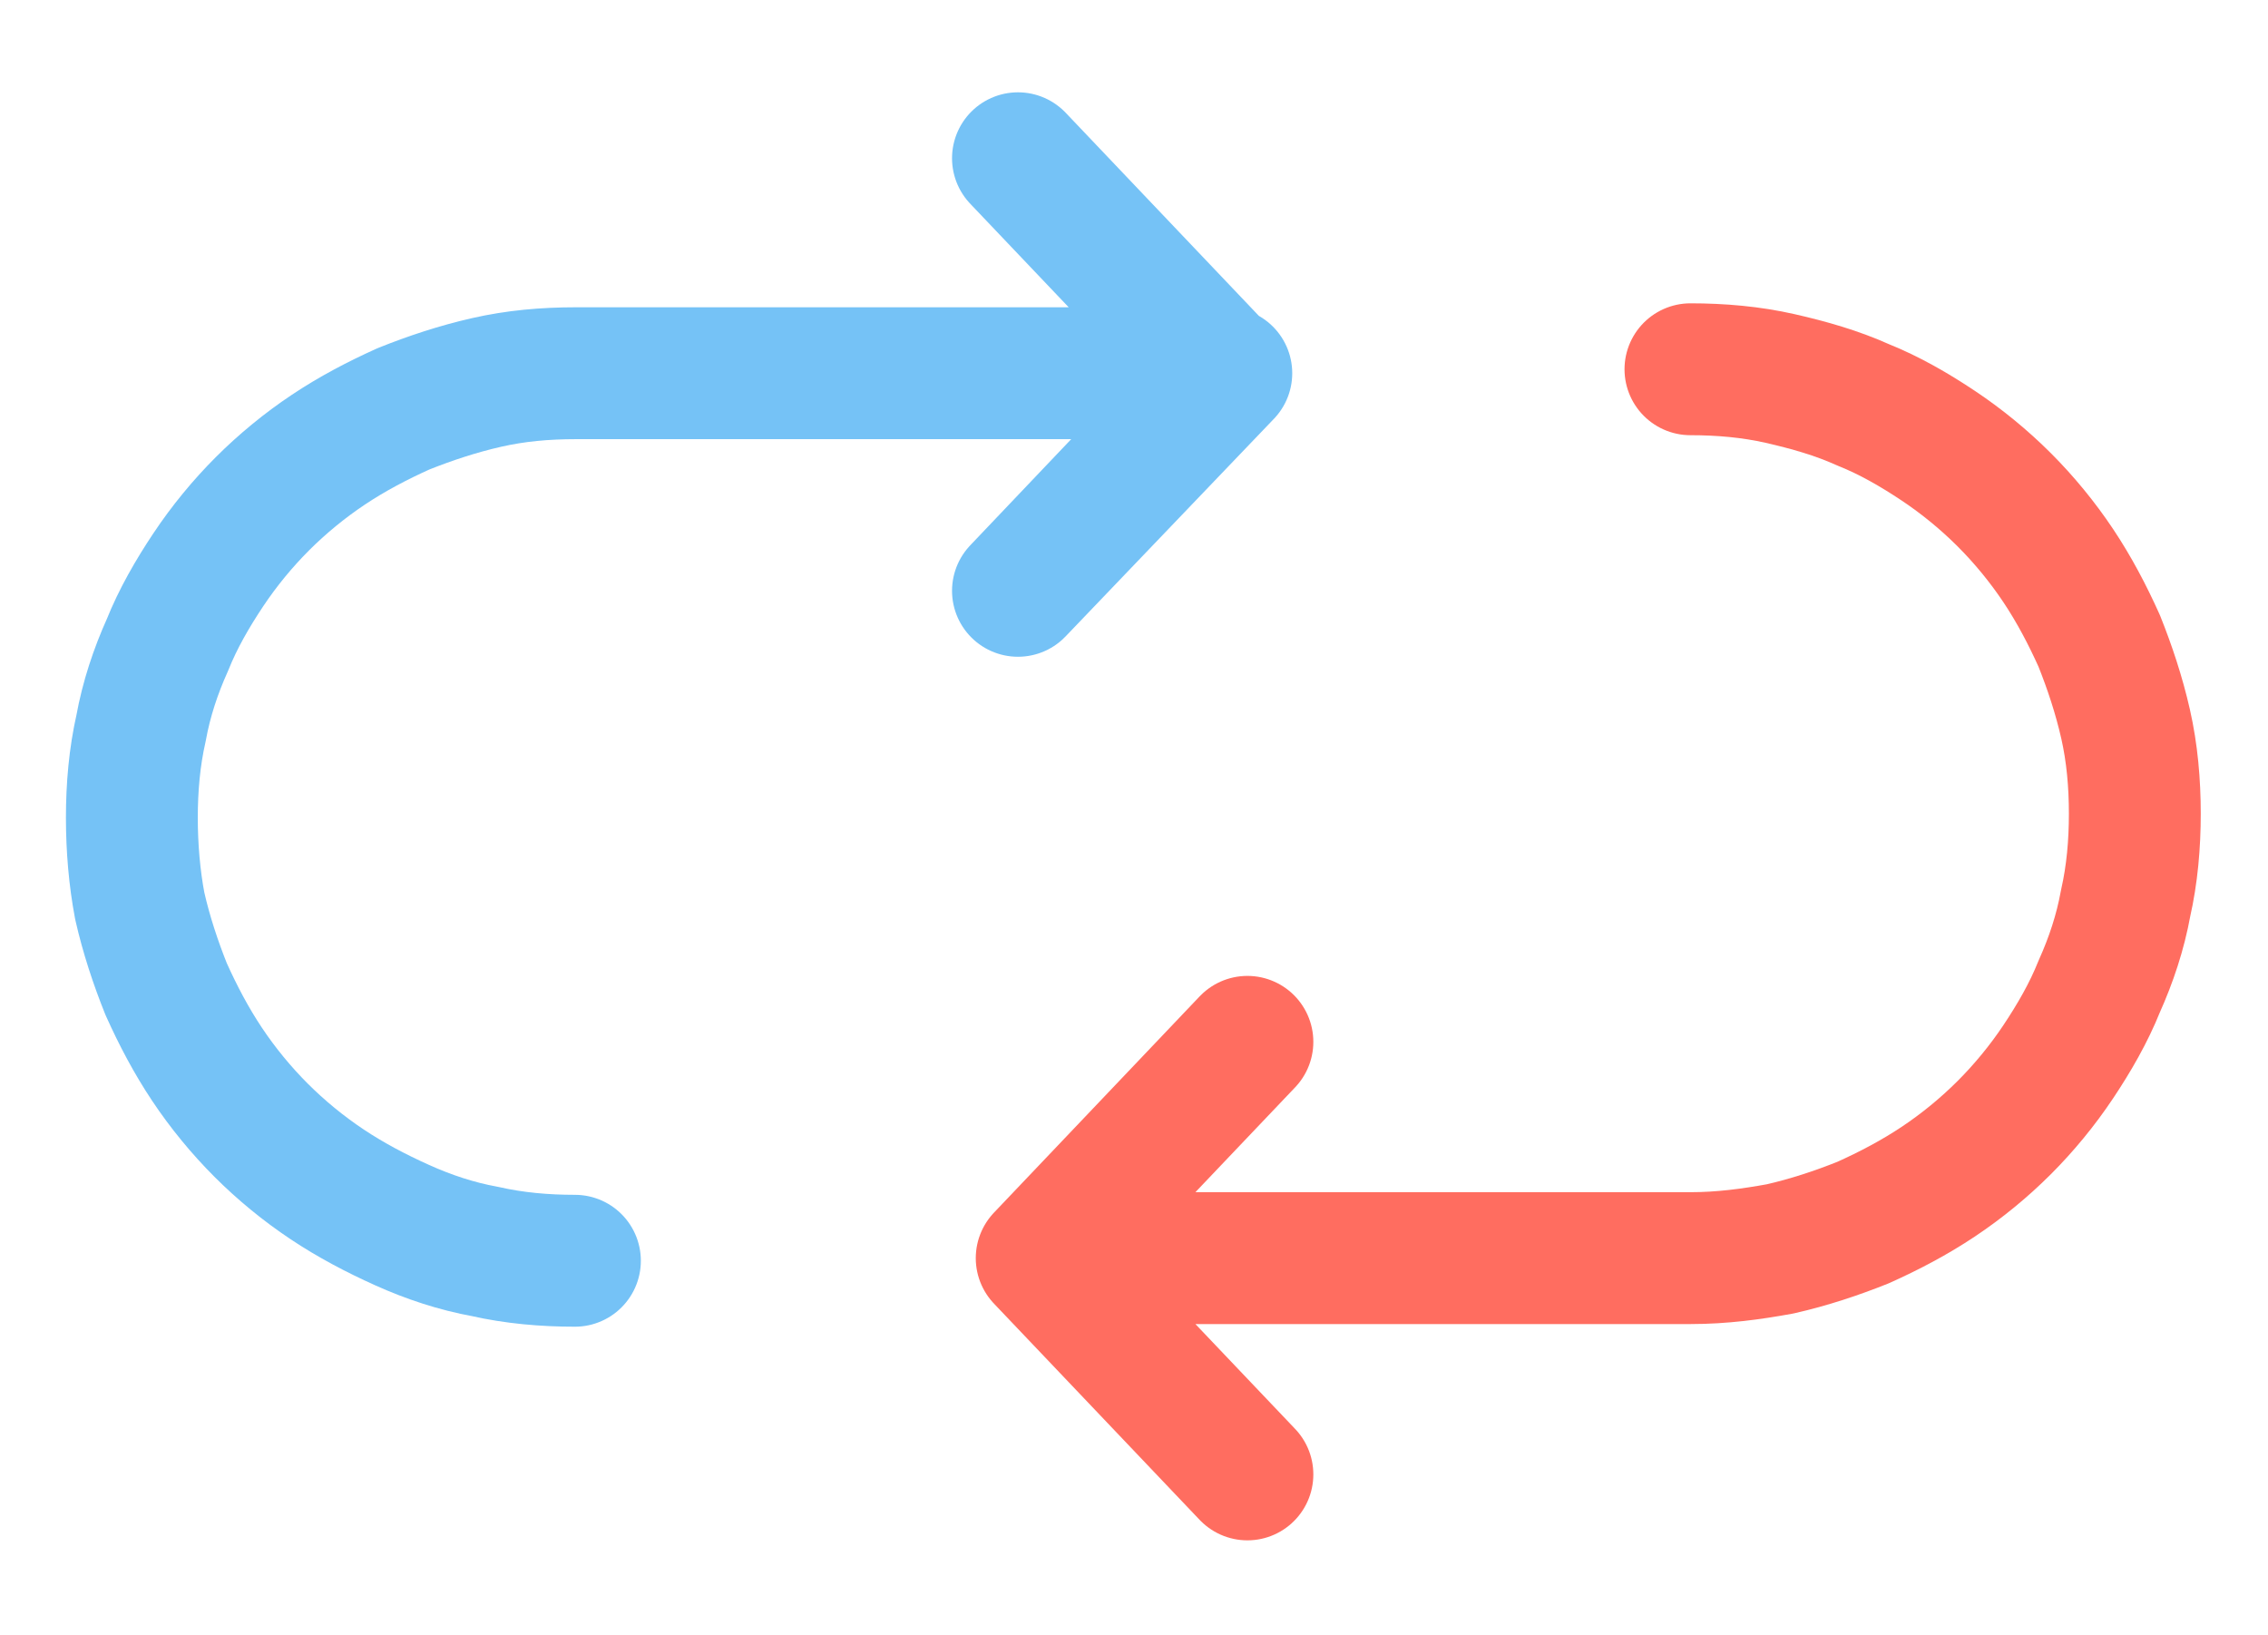
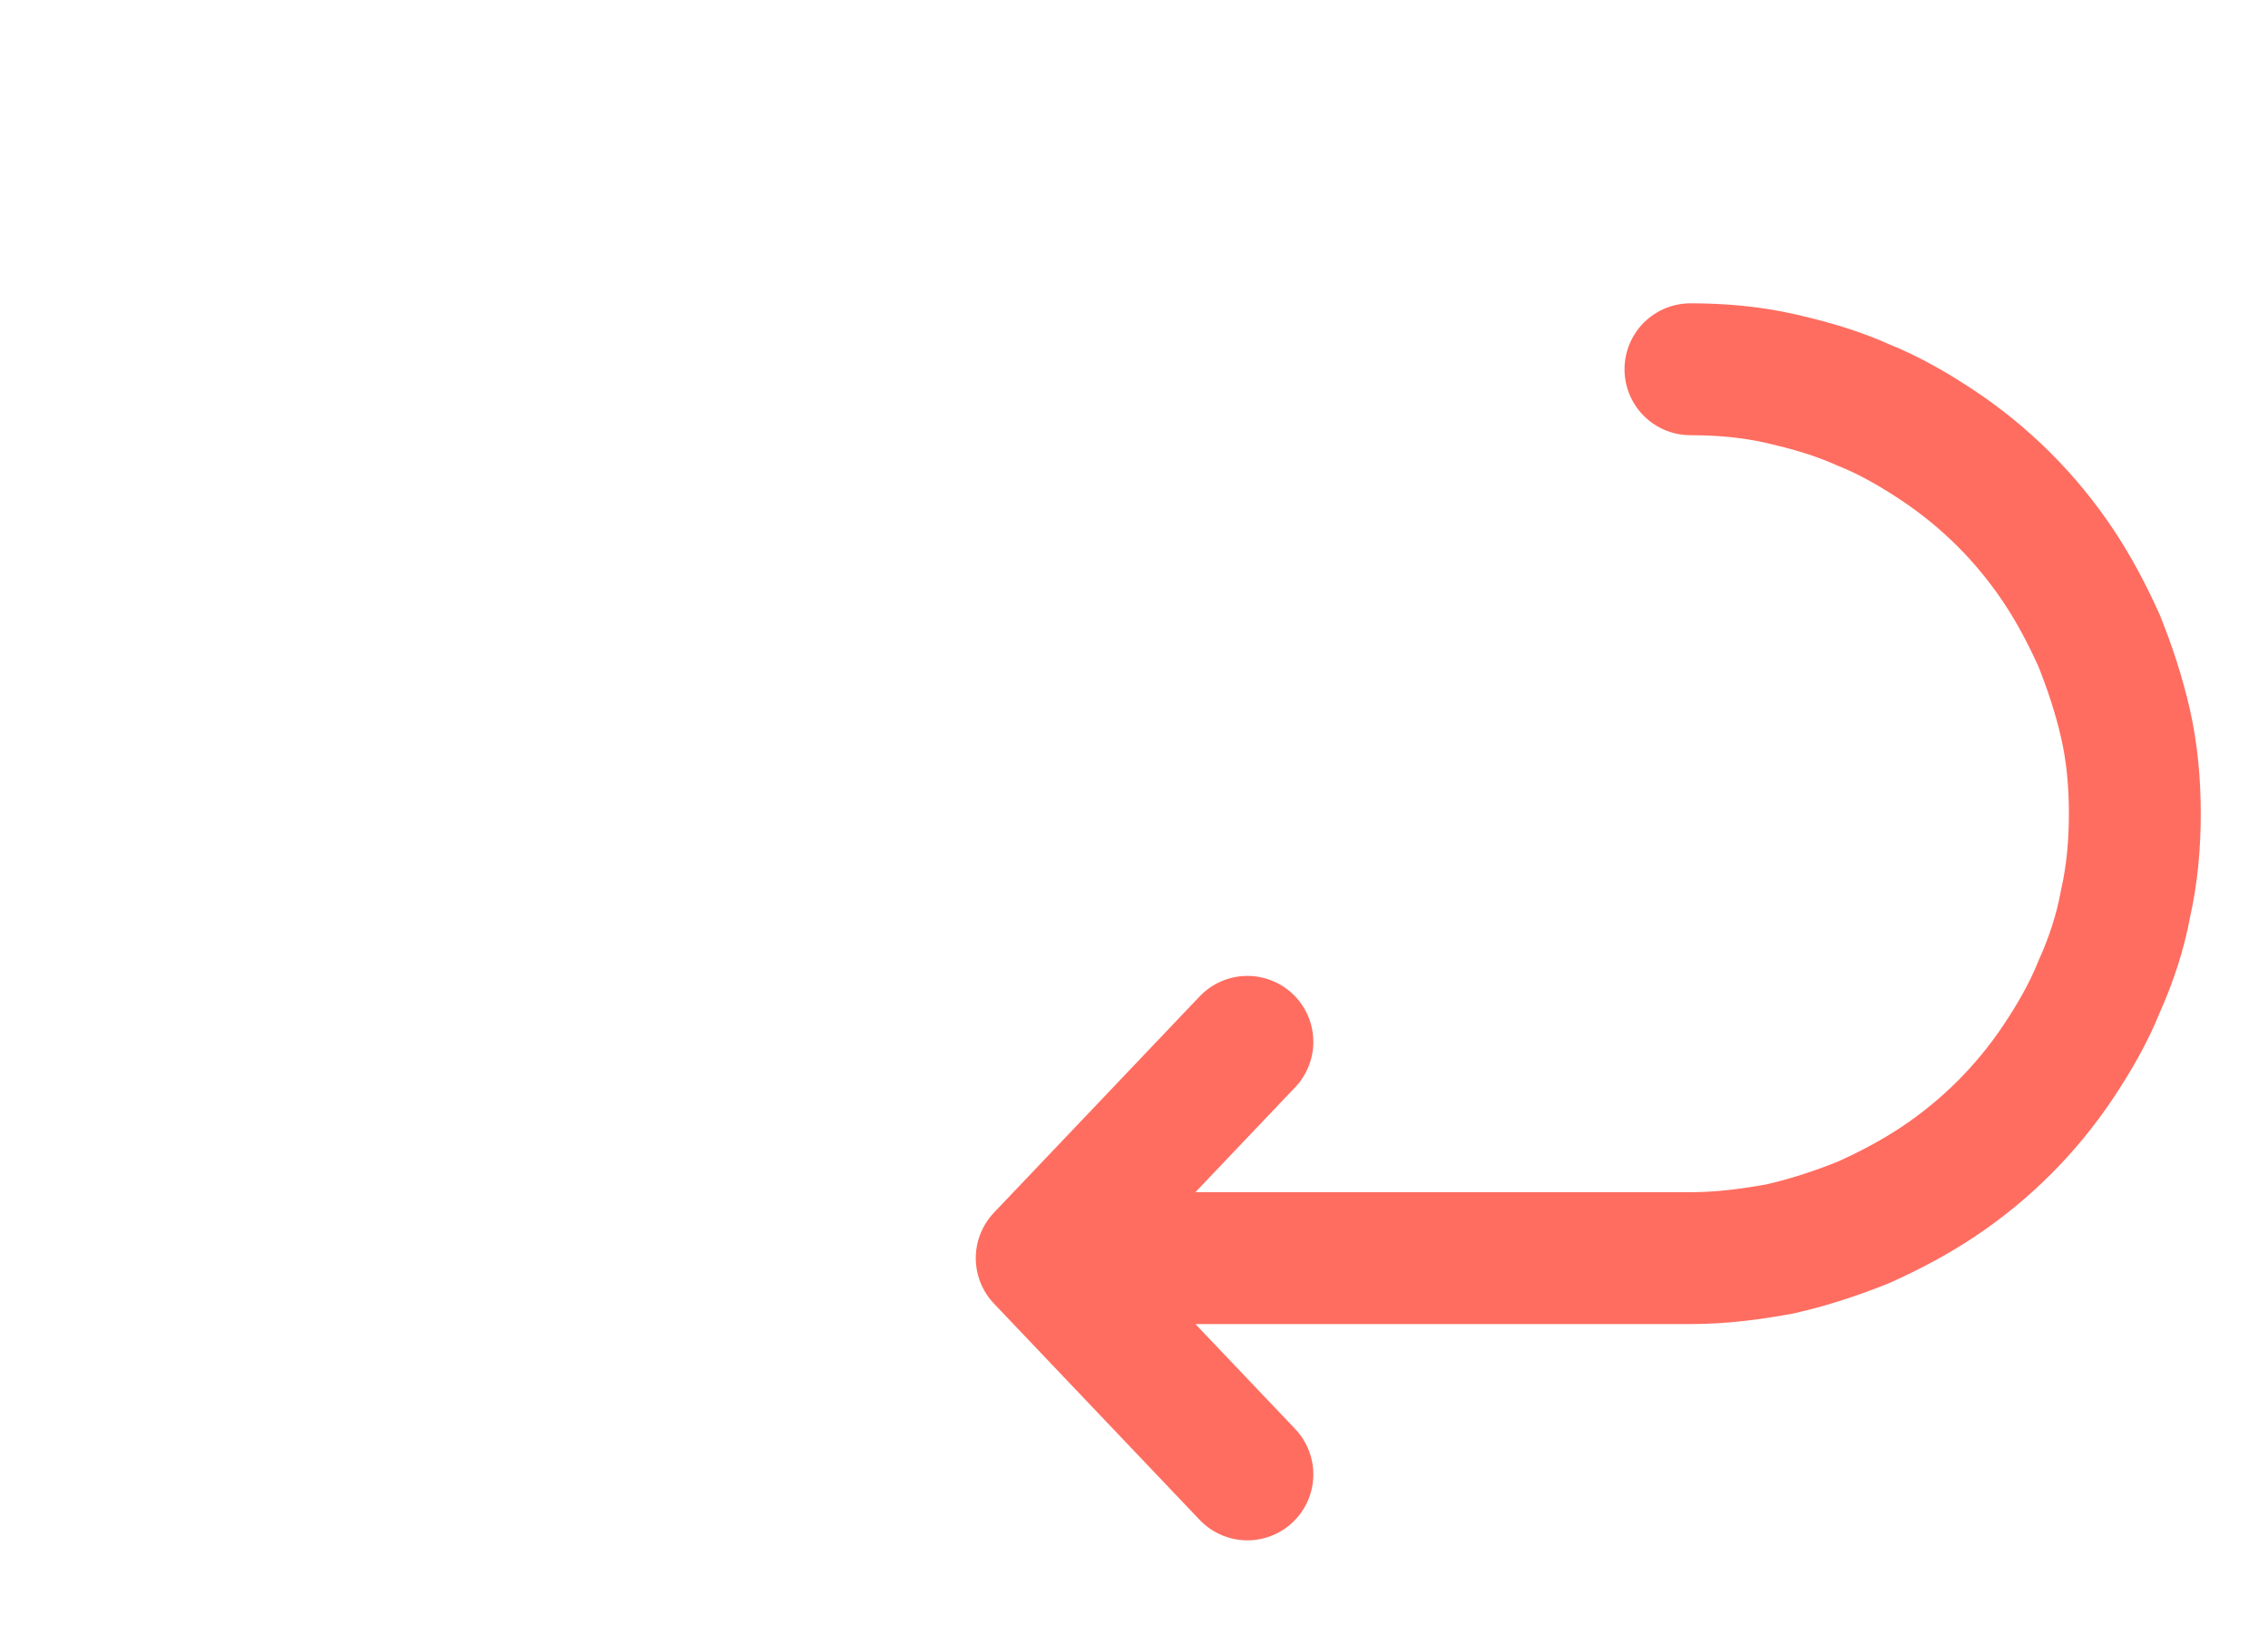
<svg xmlns="http://www.w3.org/2000/svg" version="1.1" id="Layer_1" x="0px" y="0px" viewBox="0 0 172 124" style="enable-background:new 0 0 172 124;" xml:space="preserve">
  <style type="text/css">
	.st0{fill:none;stroke:#75C2F6;stroke-width:10;stroke-linecap:round;stroke-linejoin:round;stroke-miterlimit:10;}
	.st1{fill:none;stroke:#FF6D60;stroke-width:10;stroke-linecap:round;stroke-linejoin:round;stroke-miterlimit:10;}
</style>
  <g>
-     <path class="st0" d="M43.6,95.6c-2.3,0-4.6-0.2-6.8-0.7c-2.2-0.4-4.3-1.1-6.3-2s-3.9-1.9-5.7-3.1c-1.8-1.2-3.5-2.6-5-4.1   c-1.5-1.5-2.9-3.2-4.1-5c-1.2-1.8-2.2-3.7-3.1-5.7c-0.8-2-1.5-4.1-2-6.3C10.2,66.6,10,64.3,10,62v0v0v0v0v0v0v0v0   c0-2.3,0.2-4.6,0.7-6.8c0.4-2.2,1.1-4.3,2-6.3c0.8-2,1.9-3.9,3.1-5.7s2.6-3.5,4.1-5s3.2-2.9,5-4.1c1.8-1.2,3.7-2.2,5.7-3.1   c2-0.8,4.1-1.5,6.3-2s4.4-0.7,6.8-0.7l9.2,0h0.2h38.3l1.6,0L77.2,44.8c0,0,15.6-16.4,15.6-16.4L77.2,12" />
    <path class="st1" d="M128.2,28c2.3,0,4.6,0.2,6.8,0.7s4.3,1.1,6.3,2c2,0.8,3.9,1.9,5.7,3.1c1.8,1.2,3.5,2.6,5,4.1s2.9,3.2,4.1,5   c1.2,1.8,2.2,3.7,3.1,5.7c0.8,2,1.5,4.1,2,6.3s0.7,4.5,0.7,6.8v0v0v0v0v0v0v0v0c0,2.3-0.2,4.6-0.7,6.8c-0.4,2.2-1.1,4.3-2,6.3   c-0.8,2-1.9,3.9-3.1,5.7c-1.2,1.8-2.6,3.5-4.1,5c-1.5,1.5-3.2,2.9-5,4.1c-1.8,1.2-3.7,2.2-5.7,3.1c-2,0.8-4.1,1.5-6.3,2   c-2.2,0.4-4.4,0.7-6.8,0.7l-9.2,0h-0.2H80.6l-1.6,0l15.6-16.4c0,0-15.6,16.4-15.6,16.4l15.6,16.4" />
  </g>
</svg>